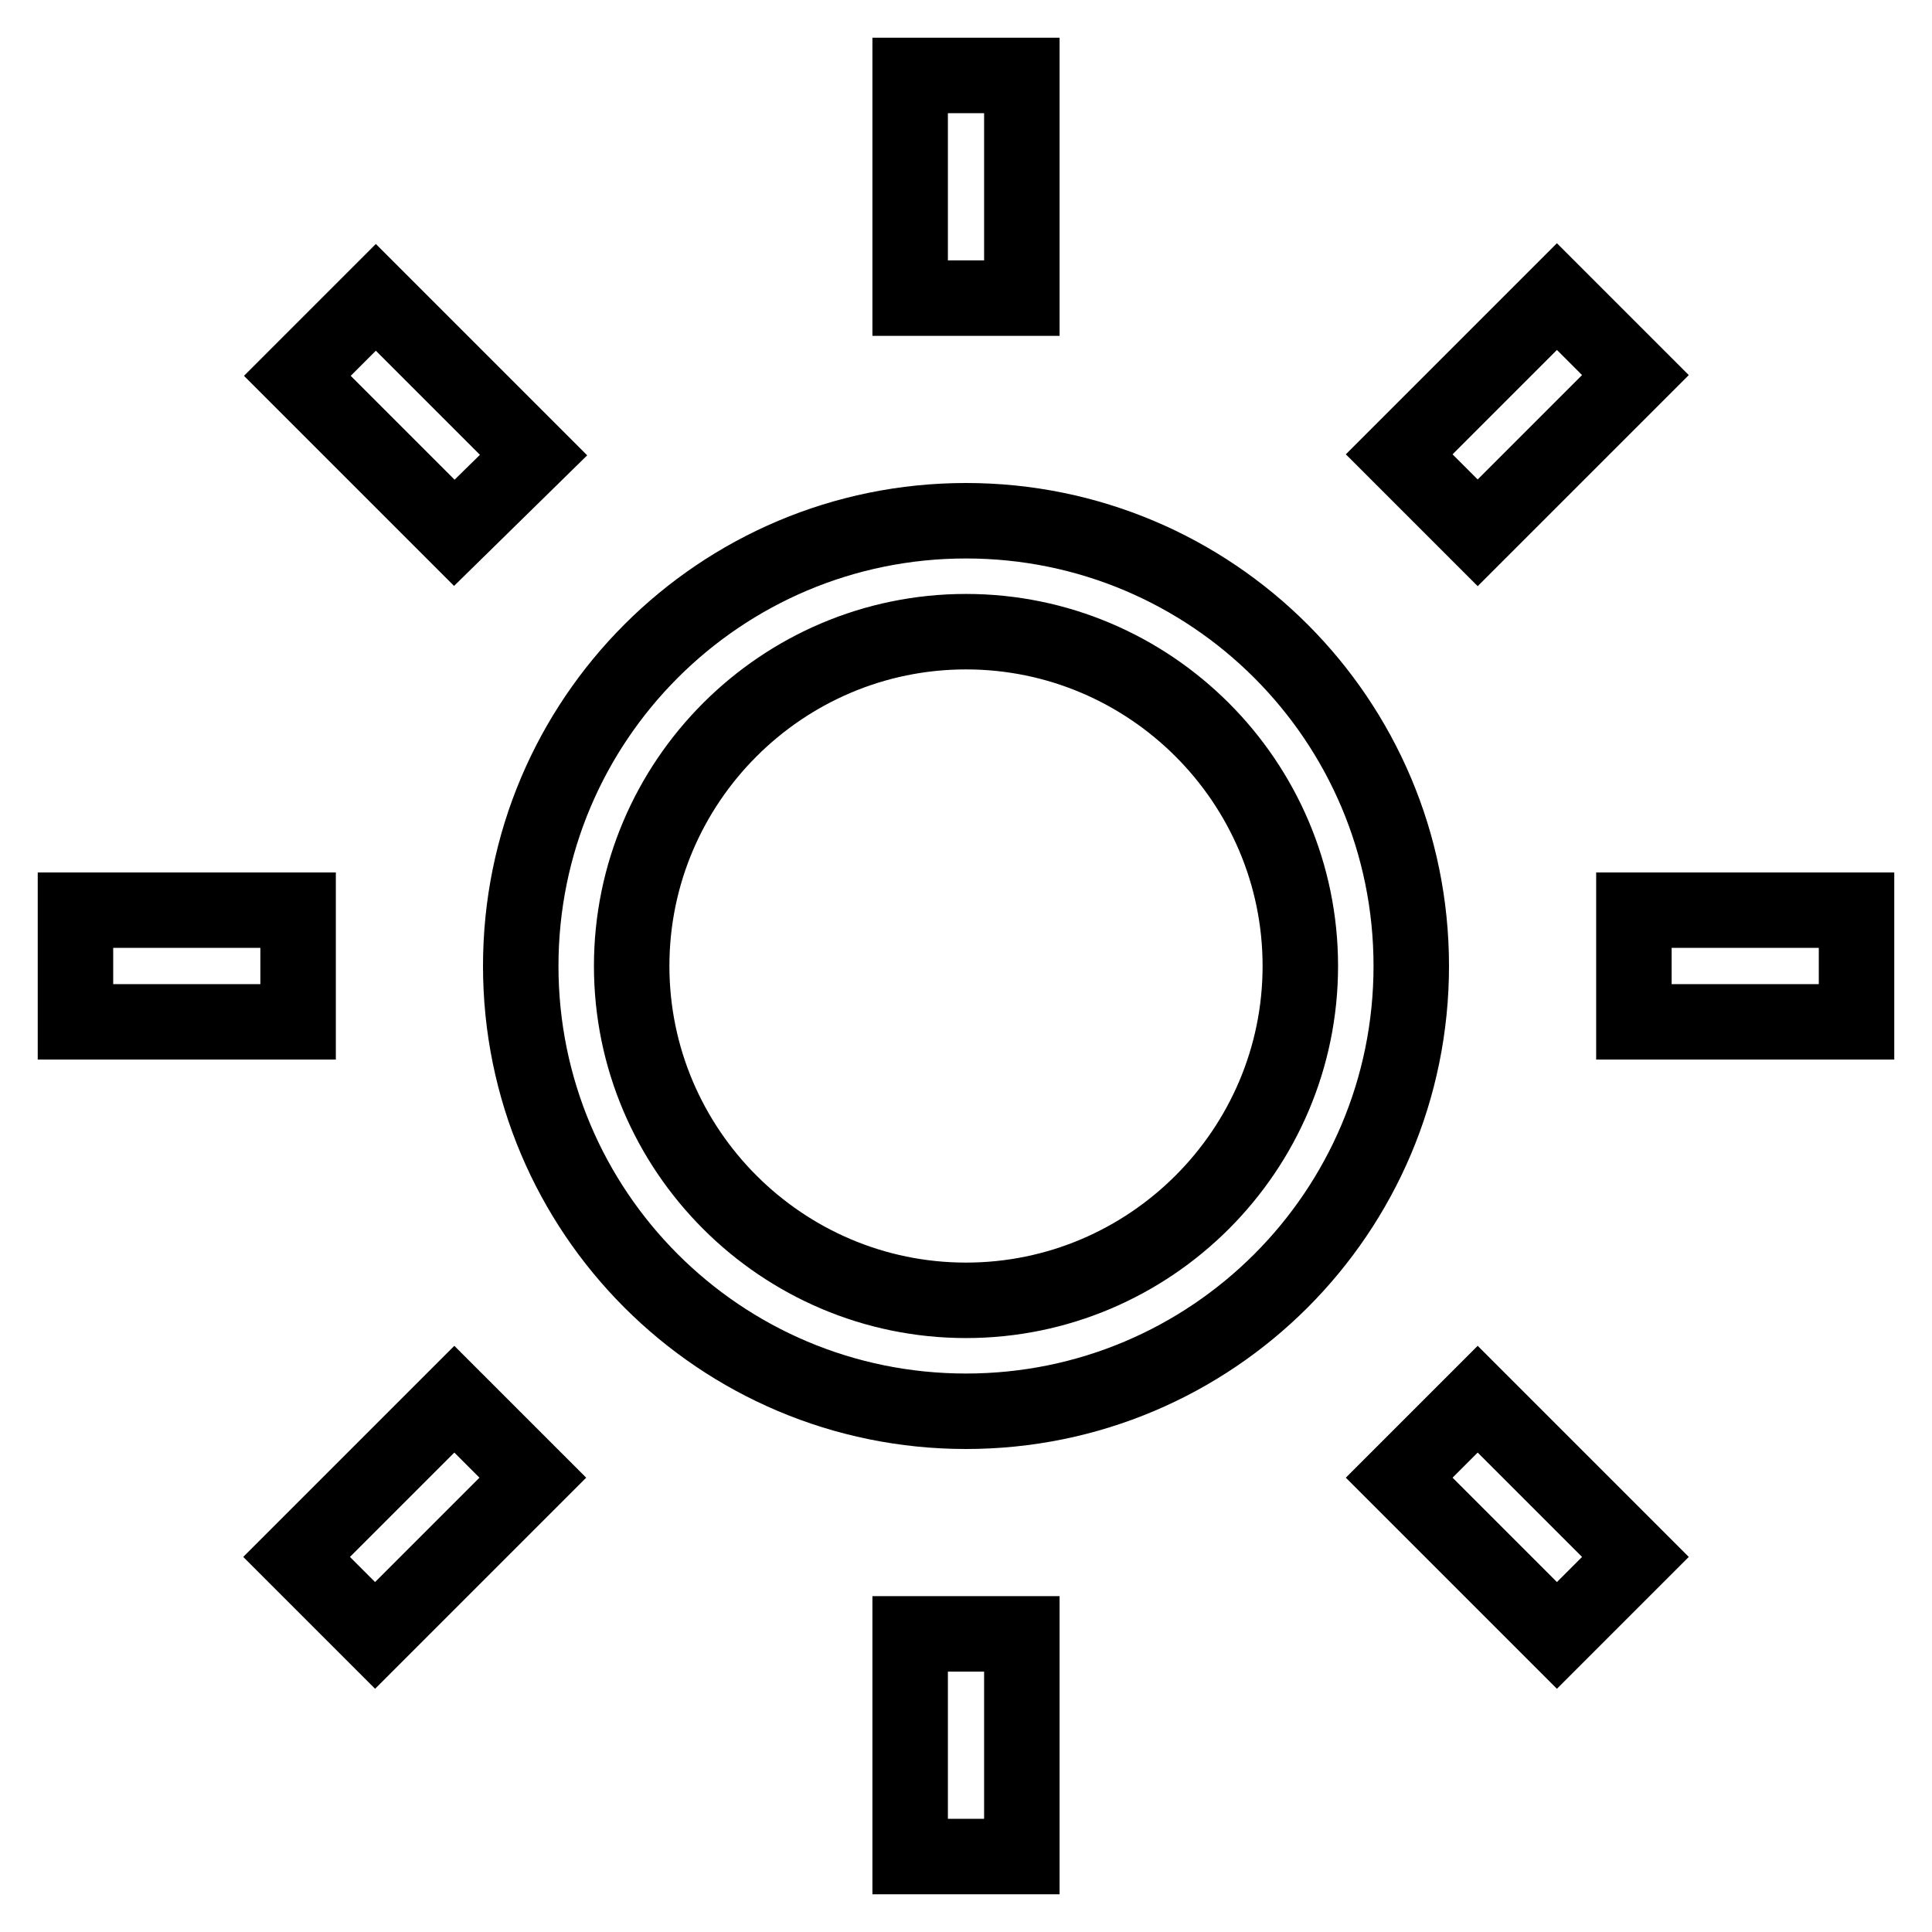
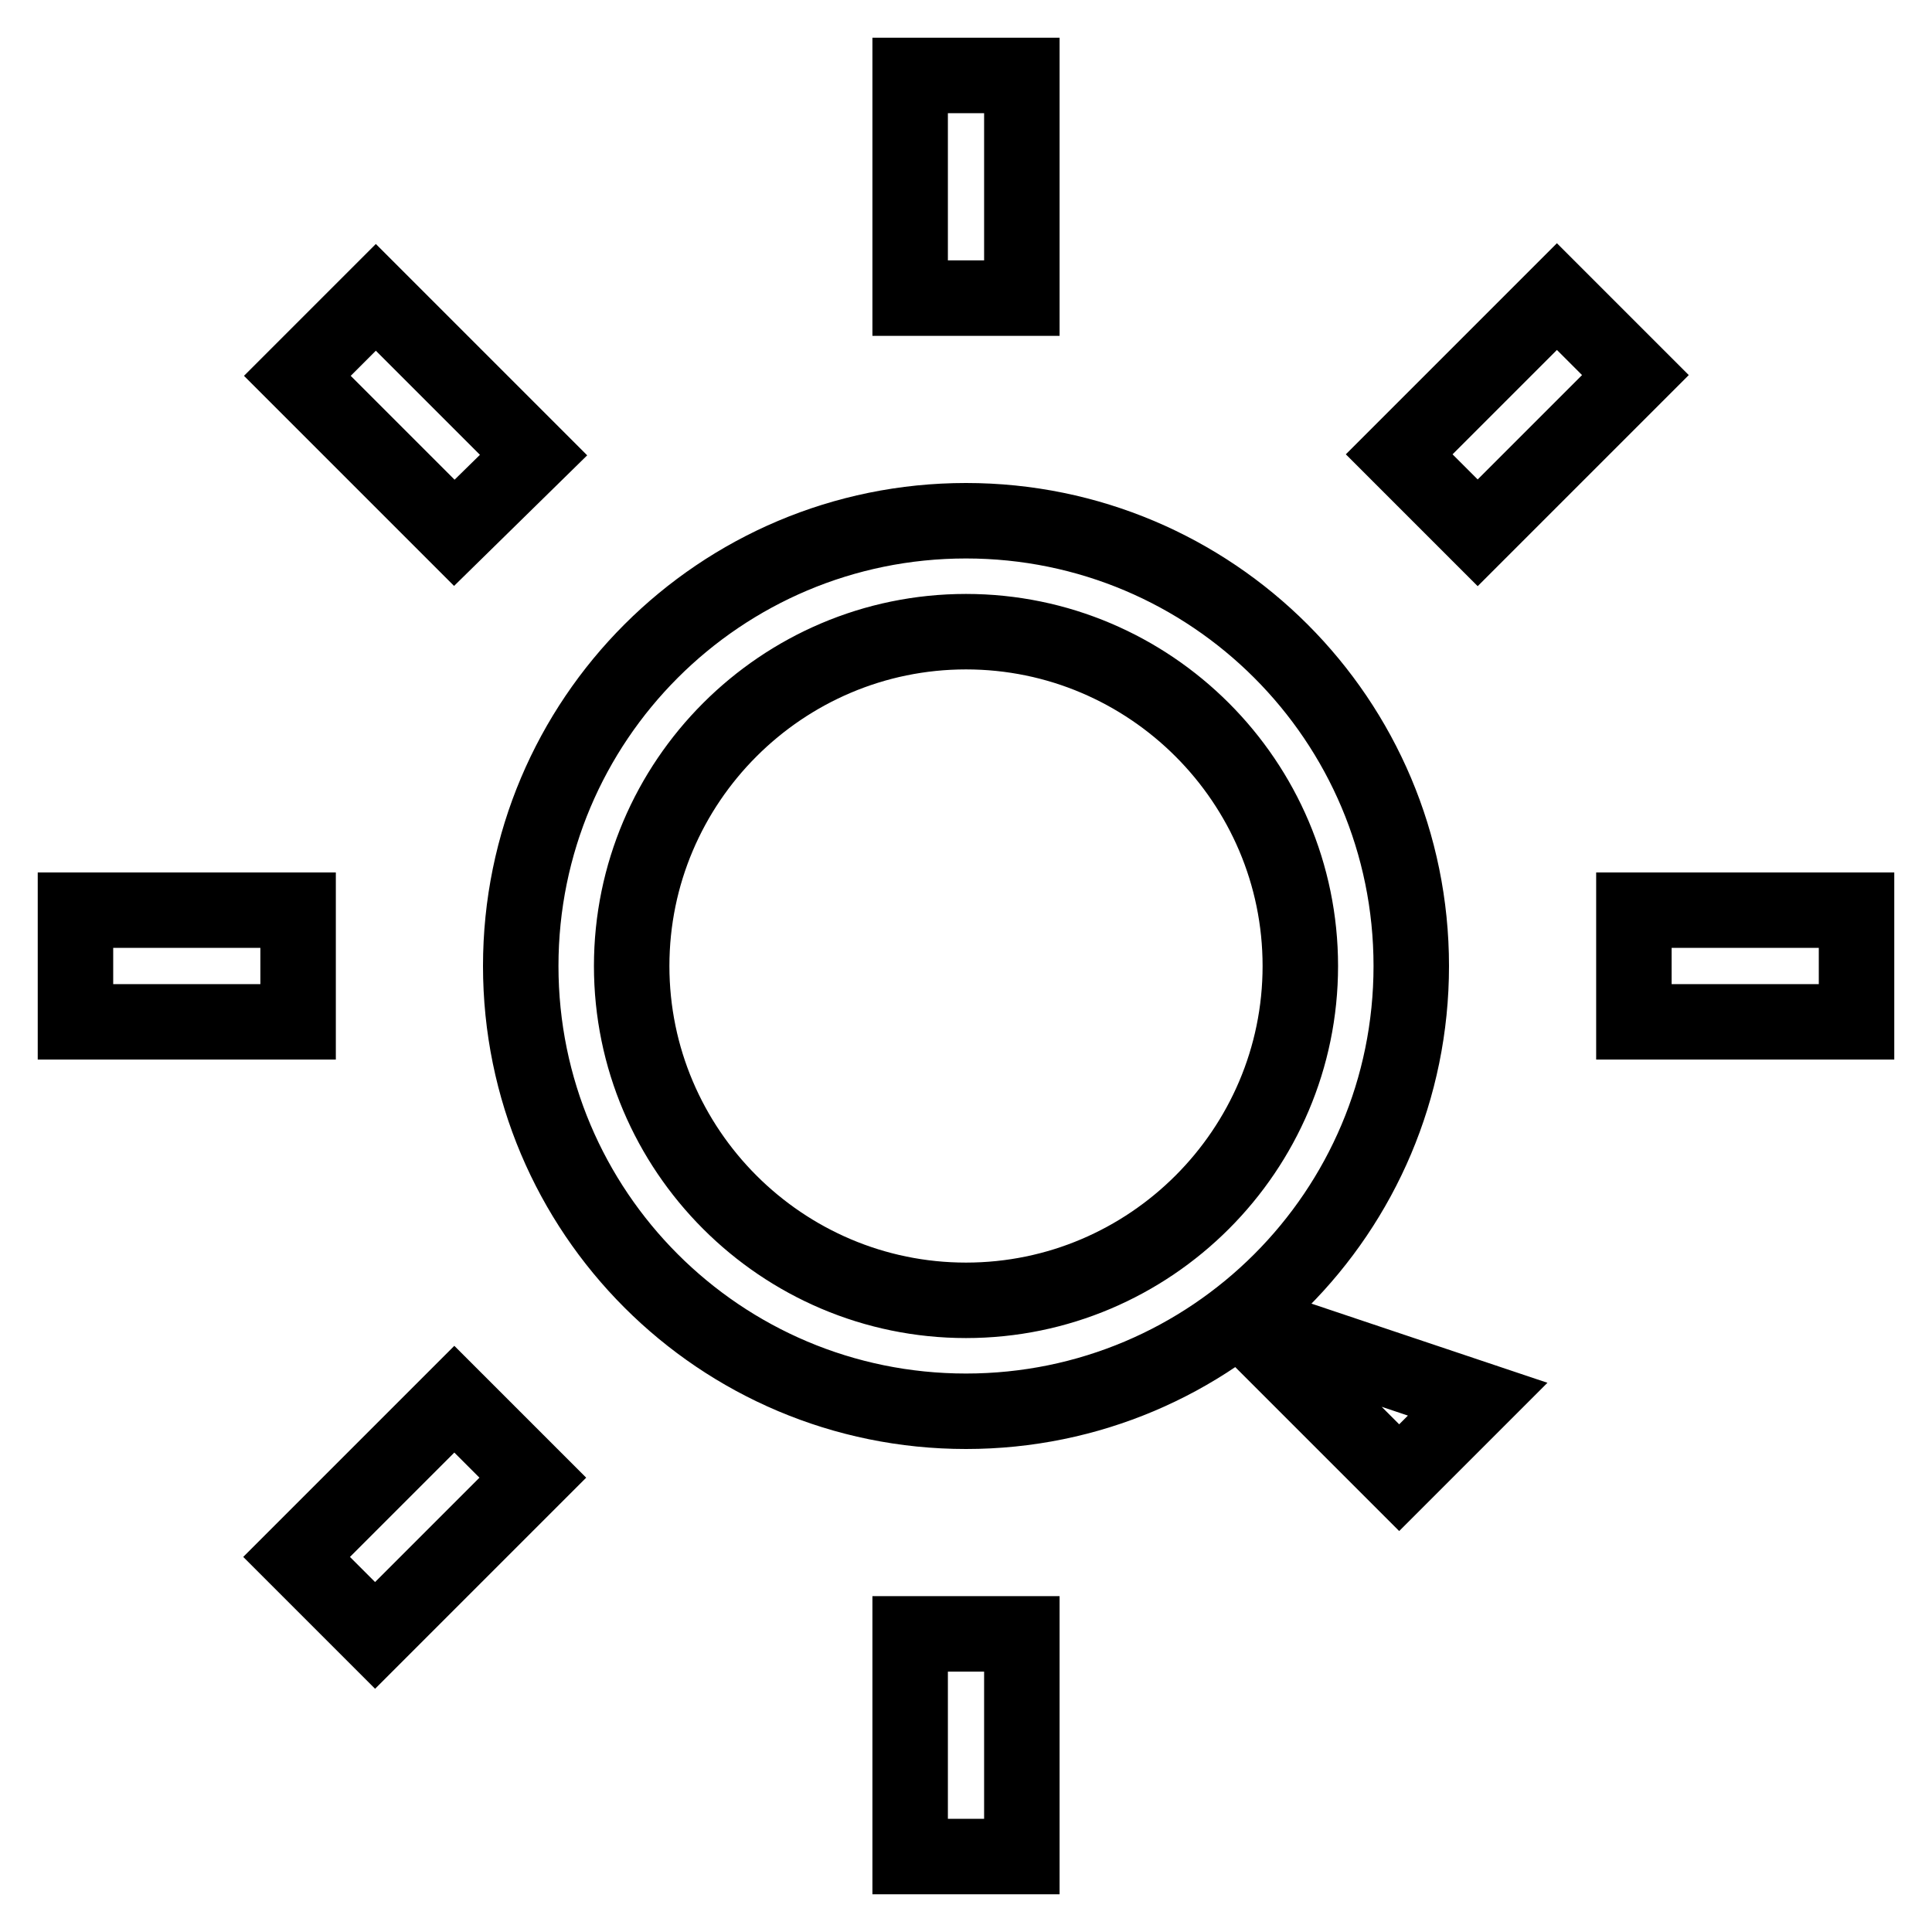
<svg xmlns="http://www.w3.org/2000/svg" version="1.1" x="0px" y="0px" viewBox="0 0 256 256" enable-background="new 0 0 256 256" xml:space="preserve">
  <g>
-     <path stroke-width="10" fill-opacity="0" stroke="#000000" d="M128,69c-32.6,0-59,26.4-59,59c0,32.6,26.4,59,59,59c32.6,0,59-26.4,59-59C187,95.4,160.6,69,128,69z  M128,172.3c-24.4,0-44.3-19.9-44.3-44.3s19.9-44.3,44.3-44.3s44.3,19.9,44.3,44.3S152.4,172.3,128,172.3z M135.4,39.5h-14.8V10 h14.8V39.5z M120.6,216.5h14.8V246h-14.8V216.5z M246,120.6v14.8h-29.5v-14.8H246z M39.5,135.4H10v-14.8h29.5V135.4z M195.8,70.6 l-10.4-10.4l20.9-20.9l10.4,10.4L195.8,70.6z M60.2,185.4l10.4,10.4l-20.9,20.9l-10.4-10.4L60.2,185.4z M60.2,70.6L39.4,49.8 l10.4-10.4l20.9,20.9L60.2,70.6z M195.8,185.4l20.9,20.9l-10.4,10.4l-20.9-20.9L195.8,185.4z" />
+     <path stroke-width="10" fill-opacity="0" stroke="#000000" d="M128,69c-32.6,0-59,26.4-59,59c0,32.6,26.4,59,59,59c32.6,0,59-26.4,59-59C187,95.4,160.6,69,128,69z  M128,172.3c-24.4,0-44.3-19.9-44.3-44.3s19.9-44.3,44.3-44.3s44.3,19.9,44.3,44.3S152.4,172.3,128,172.3z M135.4,39.5h-14.8V10 h14.8V39.5z M120.6,216.5h14.8V246h-14.8V216.5z M246,120.6v14.8h-29.5v-14.8H246z M39.5,135.4H10v-14.8h29.5V135.4z M195.8,70.6 l-10.4-10.4l20.9-20.9l10.4,10.4L195.8,70.6z M60.2,185.4l10.4,10.4l-20.9,20.9l-10.4-10.4L60.2,185.4z M60.2,70.6L39.4,49.8 l10.4-10.4l20.9,20.9L60.2,70.6z M195.8,185.4l-10.4,10.4l-20.9-20.9L195.8,185.4z" />
  </g>
</svg>